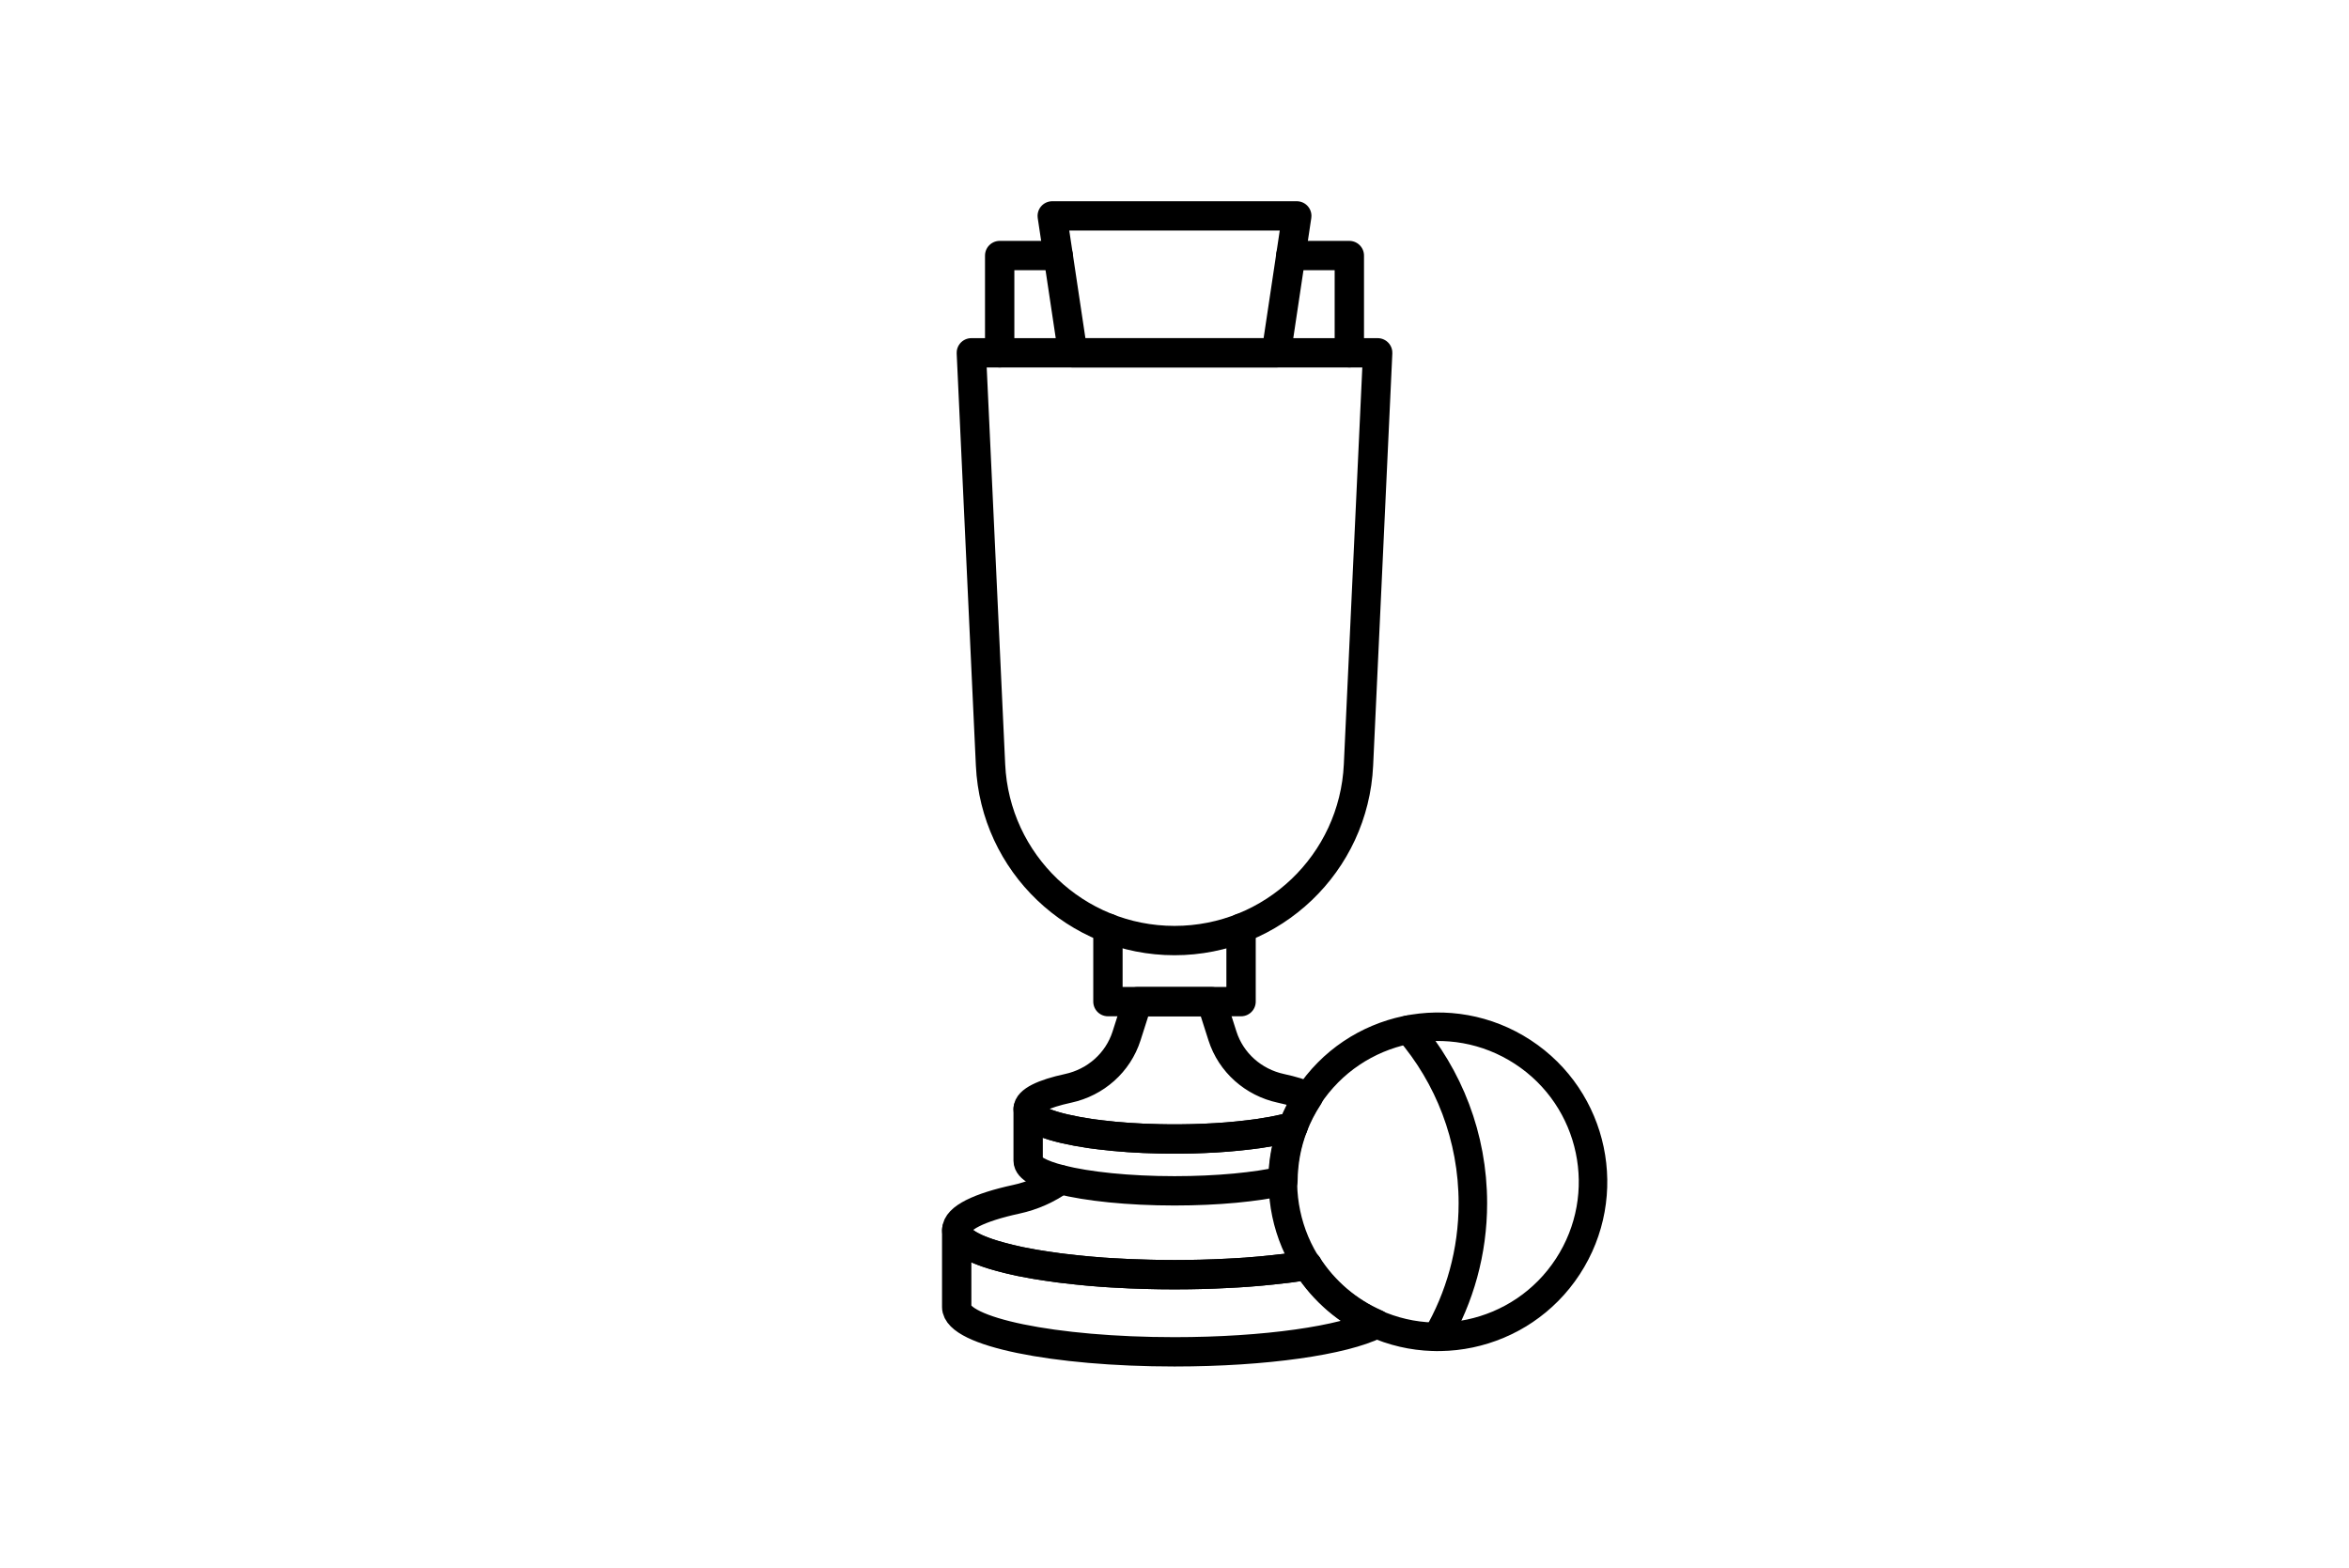
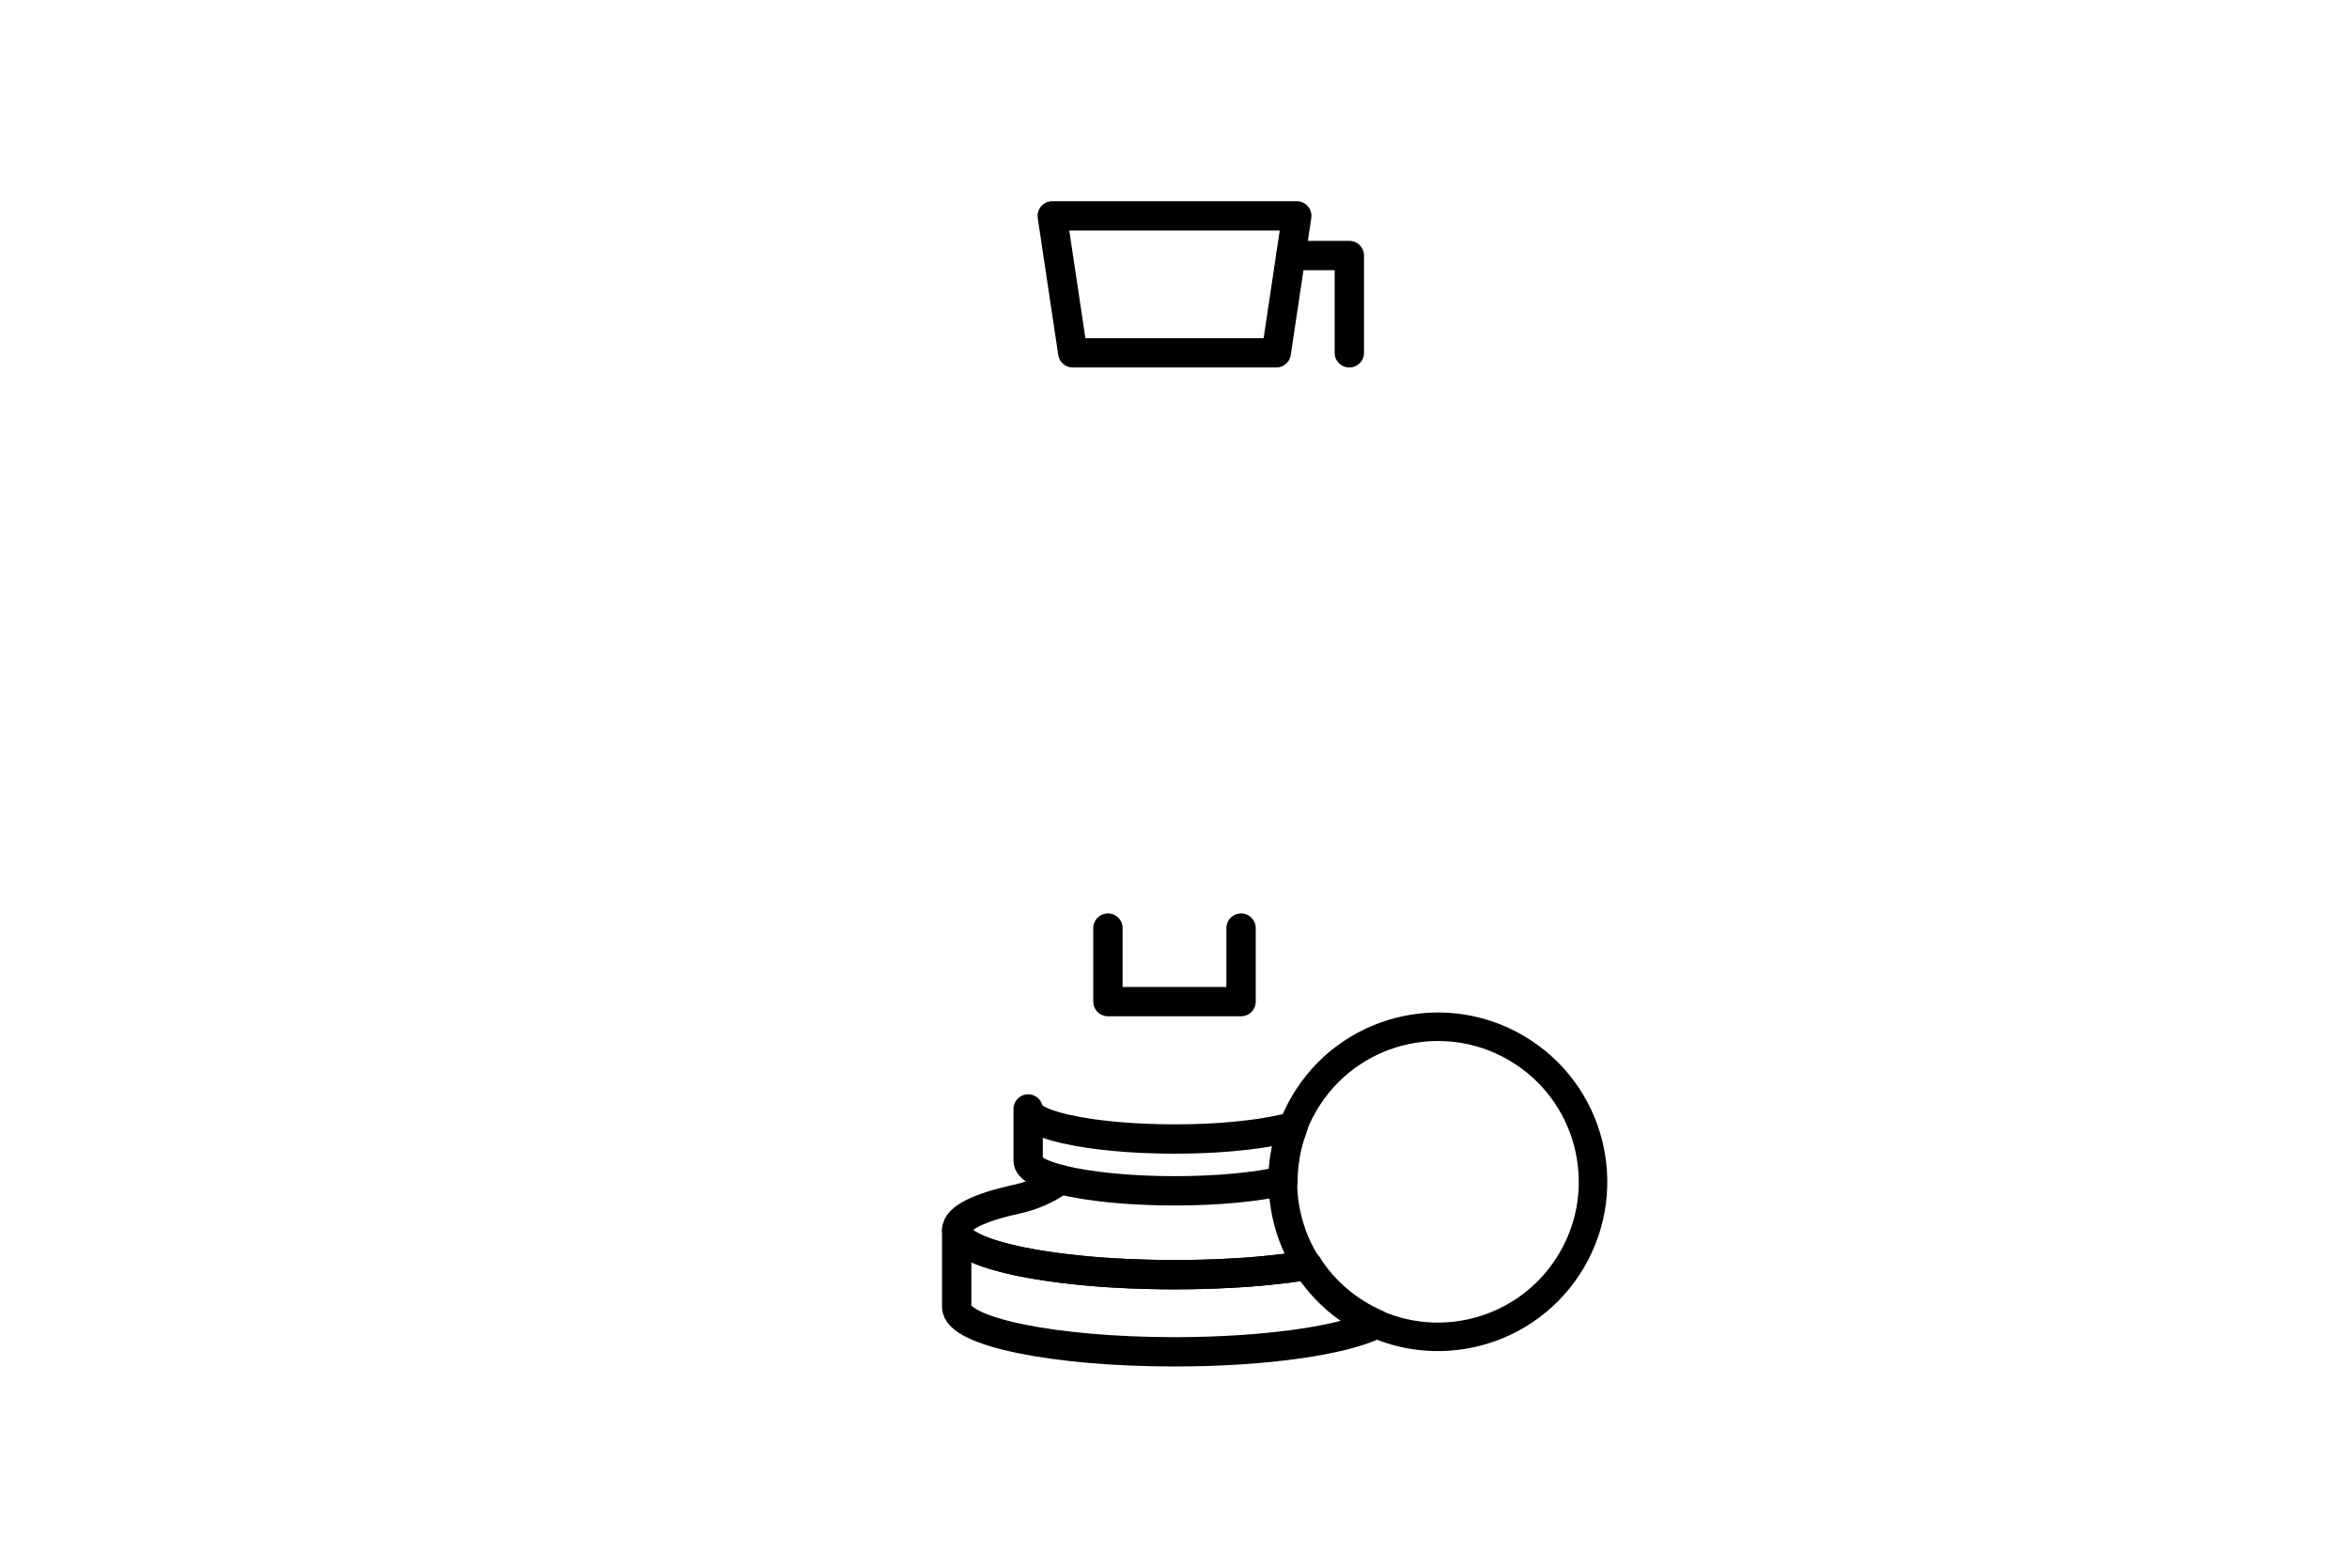
<svg xmlns="http://www.w3.org/2000/svg" id="pills" version="1.1" viewBox="0 0 412 275">
  <defs>
    <style>
      .cls-1 {
        stroke-width: 5px;
      }

      .cls-1, .cls-2 {
        fill: none;
        stroke: #000;
        stroke-linecap: round;
        stroke-linejoin: round;
      }

      .cls-2 {
        stroke-width: 5.146px;
      }
    </style>
  </defs>
  <g>
-     <path class="cls-2" d="M206.001,164.989h-0c-17.257,0-31.466-13.563-32.268-30.801l-3.366-72.298h71.269l-3.366,72.298c-.803,17.238-15.012,30.801-32.268,30.801Z" />
    <polygon class="cls-2" points="223.846 61.889 188.157 61.889 184.557 37.871 227.446 37.871 223.846 61.889" />
    <g>
-       <polyline class="cls-2" points="175.338 61.889 175.338 44.828 185.604 44.828" />
      <polyline class="cls-2" points="236.665 61.889 236.665 44.828 226.398 44.828" />
    </g>
    <polyline class="cls-2" points="217.675 162.806 217.675 175.698 194.325 175.698 194.325 162.806" />
-     <path class="cls-2" d="M229.47,192.39c-1.07,1.63-1.97,3.37-2.67,5.22-.06.02-.12.04-.19.06-.09.02-.18.05-.27.07-.34.09-.69.18-1.05.26-1.32.31-2.81.59-4.44.83-.38.05-.77.1-1.16.15-.24.03-.47.06-.71.09-2.38.29-5.01.51-7.8.62-.55.03-1.12.05-1.69.06-.28.01-.57.02-.86.02-.43.01-.86.02-1.3.02-.44.01-.88.01-1.32.01-.44,0-.89,0-1.32-.01-.44,0-.87-.01-1.3-.02-3.76-.07-7.27-.32-10.37-.7-.24-.03-.47-.06-.71-.09-.37-.04-.73-.09-1.08-.14-1.66-.25-3.18-.53-4.52-.84-.36-.08-.71-.17-1.04-.26-.34-.09-.66-.18-.96-.27-.31-.1-.6-.19-.88-.29-.97-.34-1.77-.7-2.35-1.09-.25-.16-.46-.33-.63-.5-.08-.09-.16-.17-.22-.26-.07-.09-.12-.17-.17-.26-.05-.1-.08-.2-.1-.3-.02-.08-.03-.16-.03-.24,0-1.4,2.66-2.68,7.02-3.62,4.81-1.04,8.74-4.5,10.24-9.19l1.92-6.01h12.98l1.92,6.01c1.5,4.69,5.43,8.15,10.24,9.19,1.99.43,3.63.93,4.82,1.48Z" />
    <path class="cls-2" d="M226.8,197.62c-1.14,2.96-1.76,6.18-1.78,9.54-4.69,1.06-11.47,1.73-19.01,1.73-8.08,0-15.29-.77-19.99-1.96-3.56-.91-5.69-2.05-5.69-3.31v-9.09c0,.08.01.16.03.24.02.1.05.2.1.3.05.09.1.17.17.26.06.09.13.17.22.26.17.17.38.34.63.5.58.39,1.38.75,2.35,1.09.28.1.57.19.88.29.3.09.62.18.96.27.33.09.68.18,1.04.26,1.34.31,2.86.59,4.52.84.35.05.71.1,1.08.14.24.03.47.06.71.09,3.1.38,6.61.63,10.37.7.43.01.86.02,1.3.02.43.01.88.01,1.32.01.44,0,.88,0,1.32-.01.44,0,.87-.01,1.3-.02.29,0,.58-.01.86-.02.57-.01,1.14-.03,1.69-.06,2.79-.11,5.42-.33,7.8-.62.24-.03.47-.06.71-.09.39-.05.78-.1,1.16-.15,1.63-.24,3.12-.52,4.44-.83.36-.08.71-.17,1.05-.26.09-.02.18-.05.27-.07.06-.02.13-.04.19-.05Z" />
    <path class="cls-2" d="M229.31,221.96c-.3.06-.61.1-.92.14-.34.05-.67.1-1.01.14l-1.02.15c-.35.04-.7.09-1.05.13-.04.01-.09.01-.13.01-.67.09-1.35.16-2.04.23-.64.07-1.27.13-1.92.19-.1.01-.21.02-.33.03-.76.06-1.53.13-2.32.19-.06,0-.12.01-.18.01-.47.03-.93.06-1.41.09-.56.03-1.12.06-1.69.09-1.5.08-3.04.14-4.61.18-.68.02-1.37.03-2.06.04-.86.01-1.73.02-2.61.02s-1.76-.01-2.62-.02c-.63-.01-1.26-.02-1.88-.04-2.22-.05-4.39-.14-6.48-.27l-1.41-.09c-.06,0-.12-.01-.19-.01-.78-.06-1.56-.13-2.32-.19-.12-.01-.23-.02-.34-.03-.65-.06-1.29-.12-1.91-.19-.69-.07-1.37-.14-2.04-.23-.04,0-.09,0-.13-.01-.35-.04-.7-.09-1.05-.13-.35-.05-.69-.1-1.02-.15-.34-.04-.67-.09-1.01-.14-.33-.04-.65-.09-.97-.15l-.96-.15c-.16-.03-.31-.05-.46-.08-.47-.08-.92-.17-1.37-.26-.29-.05-.59-.1-.87-.16h-.01c-.28-.06-.56-.13-.84-.19-.94-.21-1.82-.42-2.65-.65-.83-.22-1.6-.46-2.31-.7-.23-.08-.46-.16-.69-.25-.22-.08-.43-.17-.64-.25-.44-.17-.84-.35-1.2-.54-.21-.11-.41-.21-.6-.32-.12-.07-.25-.15-.36-.22-.09-.05-.18-.11-.26-.17-.28-.19-.53-.38-.73-.58-.04-.02-.08-.06-.11-.1-.2-.2-.37-.41-.49-.62-.07-.11-.13-.23-.17-.35-.02-.06-.04-.11-.05-.17-.02-.07-.03-.14-.05-.21,0-.07-.01-.14-.01-.22,0-2.09,3.96-3.98,10.44-5.39,2.84-.61,5.49-1.8,7.77-3.44" />
    <path class="cls-2" d="M241.36,232.25c-5.7,2.86-19.38,4.88-35.35,4.88-21.11,0-38.21-3.52-38.21-7.86v-13.51c0,.07,0,.15.02.22.01.13.04.25.1.38.03.11.09.23.17.35.11.21.28.42.49.62.03.04.07.08.11.1.21.21.45.4.73.58.08.06.17.12.26.17.11.08.23.15.36.22.18.11.39.22.6.32.36.19.76.37,1.2.54.2.09.42.17.64.25.22.09.45.17.69.25.7.25,1.48.48,2.31.7,1.07.3,2.24.58,3.49.84h.01c.72.14,1.47.29,2.24.42.15.03.3.05.46.08,1.26.21,2.58.41,3.96.59.35.04.7.09,1.05.13.04.01.09.01.13.01.67.09,1.35.16,2.04.23.62.07,1.26.13,1.91.19.11.01.22.02.34.03.76.07,1.54.13,2.32.19.07,0,.13.01.19.01.47.03.94.06,1.41.09,2.09.13,4.26.22,6.479.27.62.02,1.25.03,1.88.04.86.01,1.74.02,2.62.02.88,0,1.75-.01,2.61-.02.69-.01,1.38-.02,2.06-.04,1.57-.04,3.11-.1,4.61-.18.57-.02,1.13-.05,1.69-.09.47-.03.94-.06,1.41-.09.06,0,.12-.01.18-.01.78-.06,1.56-.12,2.32-.19.12-.01.23-.02.33-.03.65-.06,1.29-.12,1.92-.19.7-.07,1.37-.15,2.04-.23.04,0,.09,0,.13-.01.35-.04.7-.09,1.05-.13,1.01-.13,2-.27,2.95-.42,2.9,4.52,7.09,8.12,12.05,10.28Z" />
-     <path class="cls-1" d="M226.8,197.61h.03c-.01,0-.02,0-.03.01q-.01-.01,0-.01Z" />
  </g>
  <g>
    <circle class="cls-1" cx="252.211" cy="207.303" r="27.195" transform="translate(-59.255 305.15) rotate(-56.858)" />
-     <path class="cls-1" d="M247.052,180.611c7.032,8.18,11.281,18.825,11.281,30.448,0,8.546-2.296,16.554-6.3,23.44" />
  </g>
</svg>